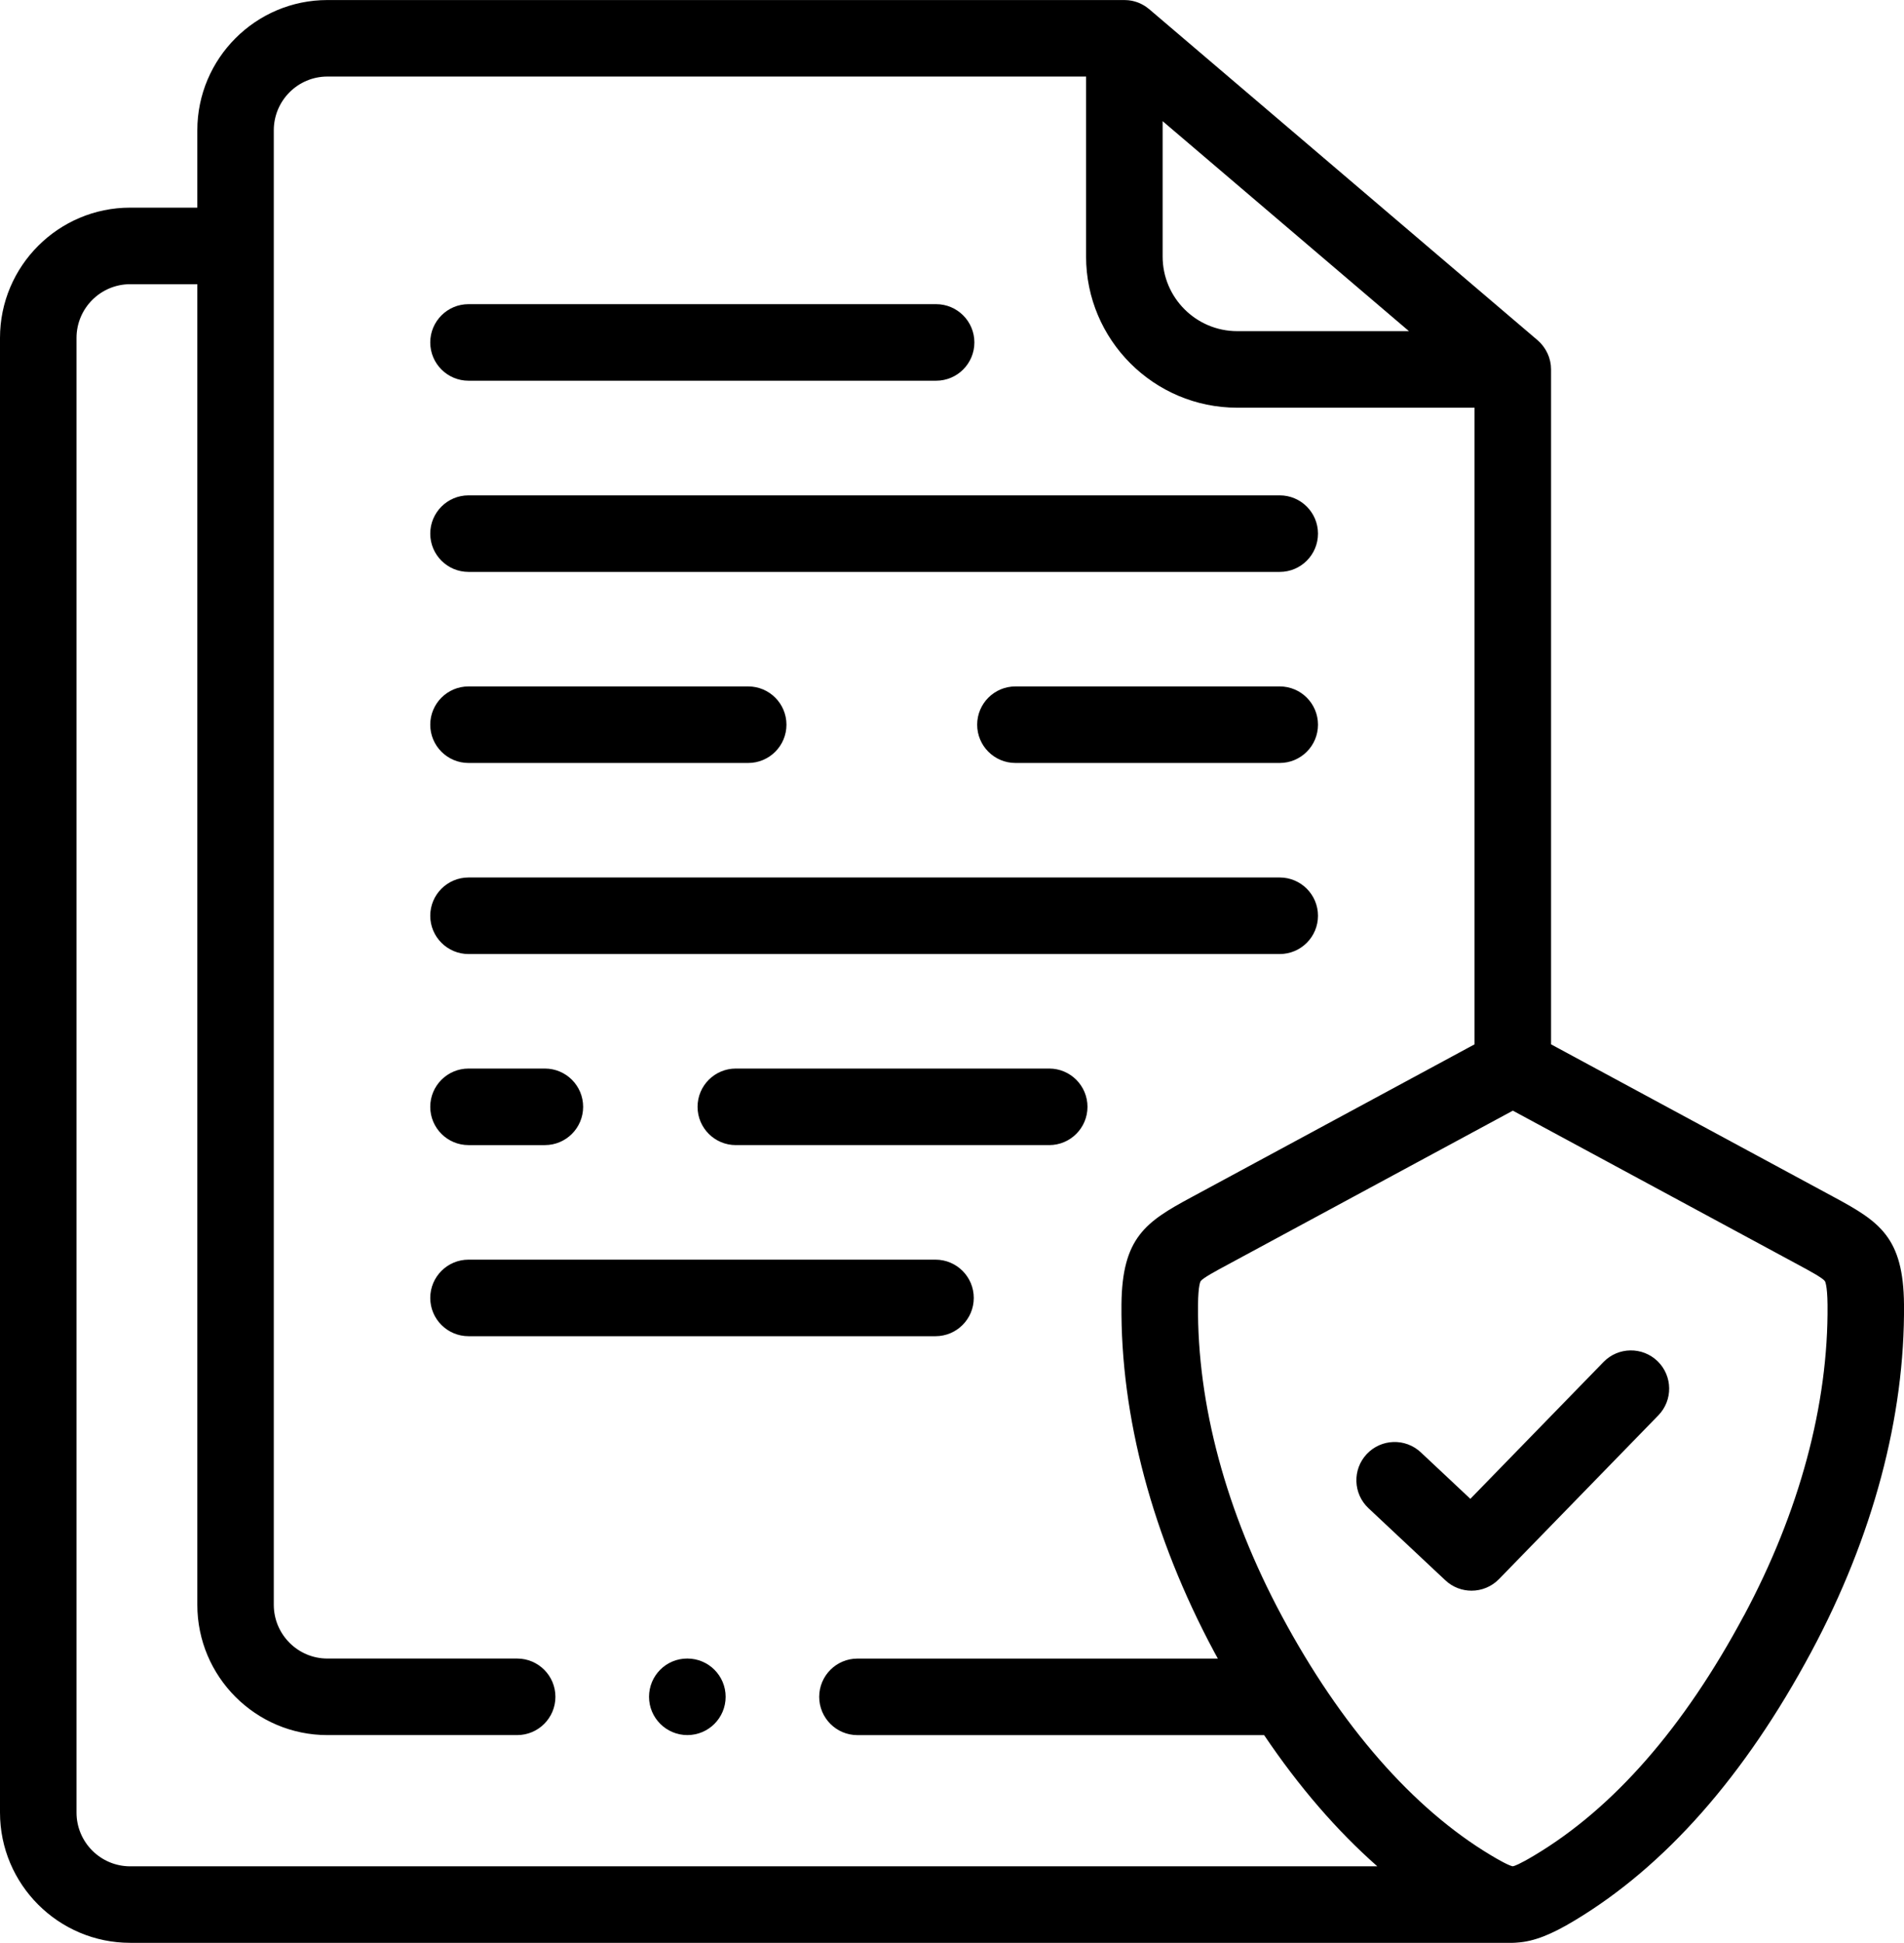
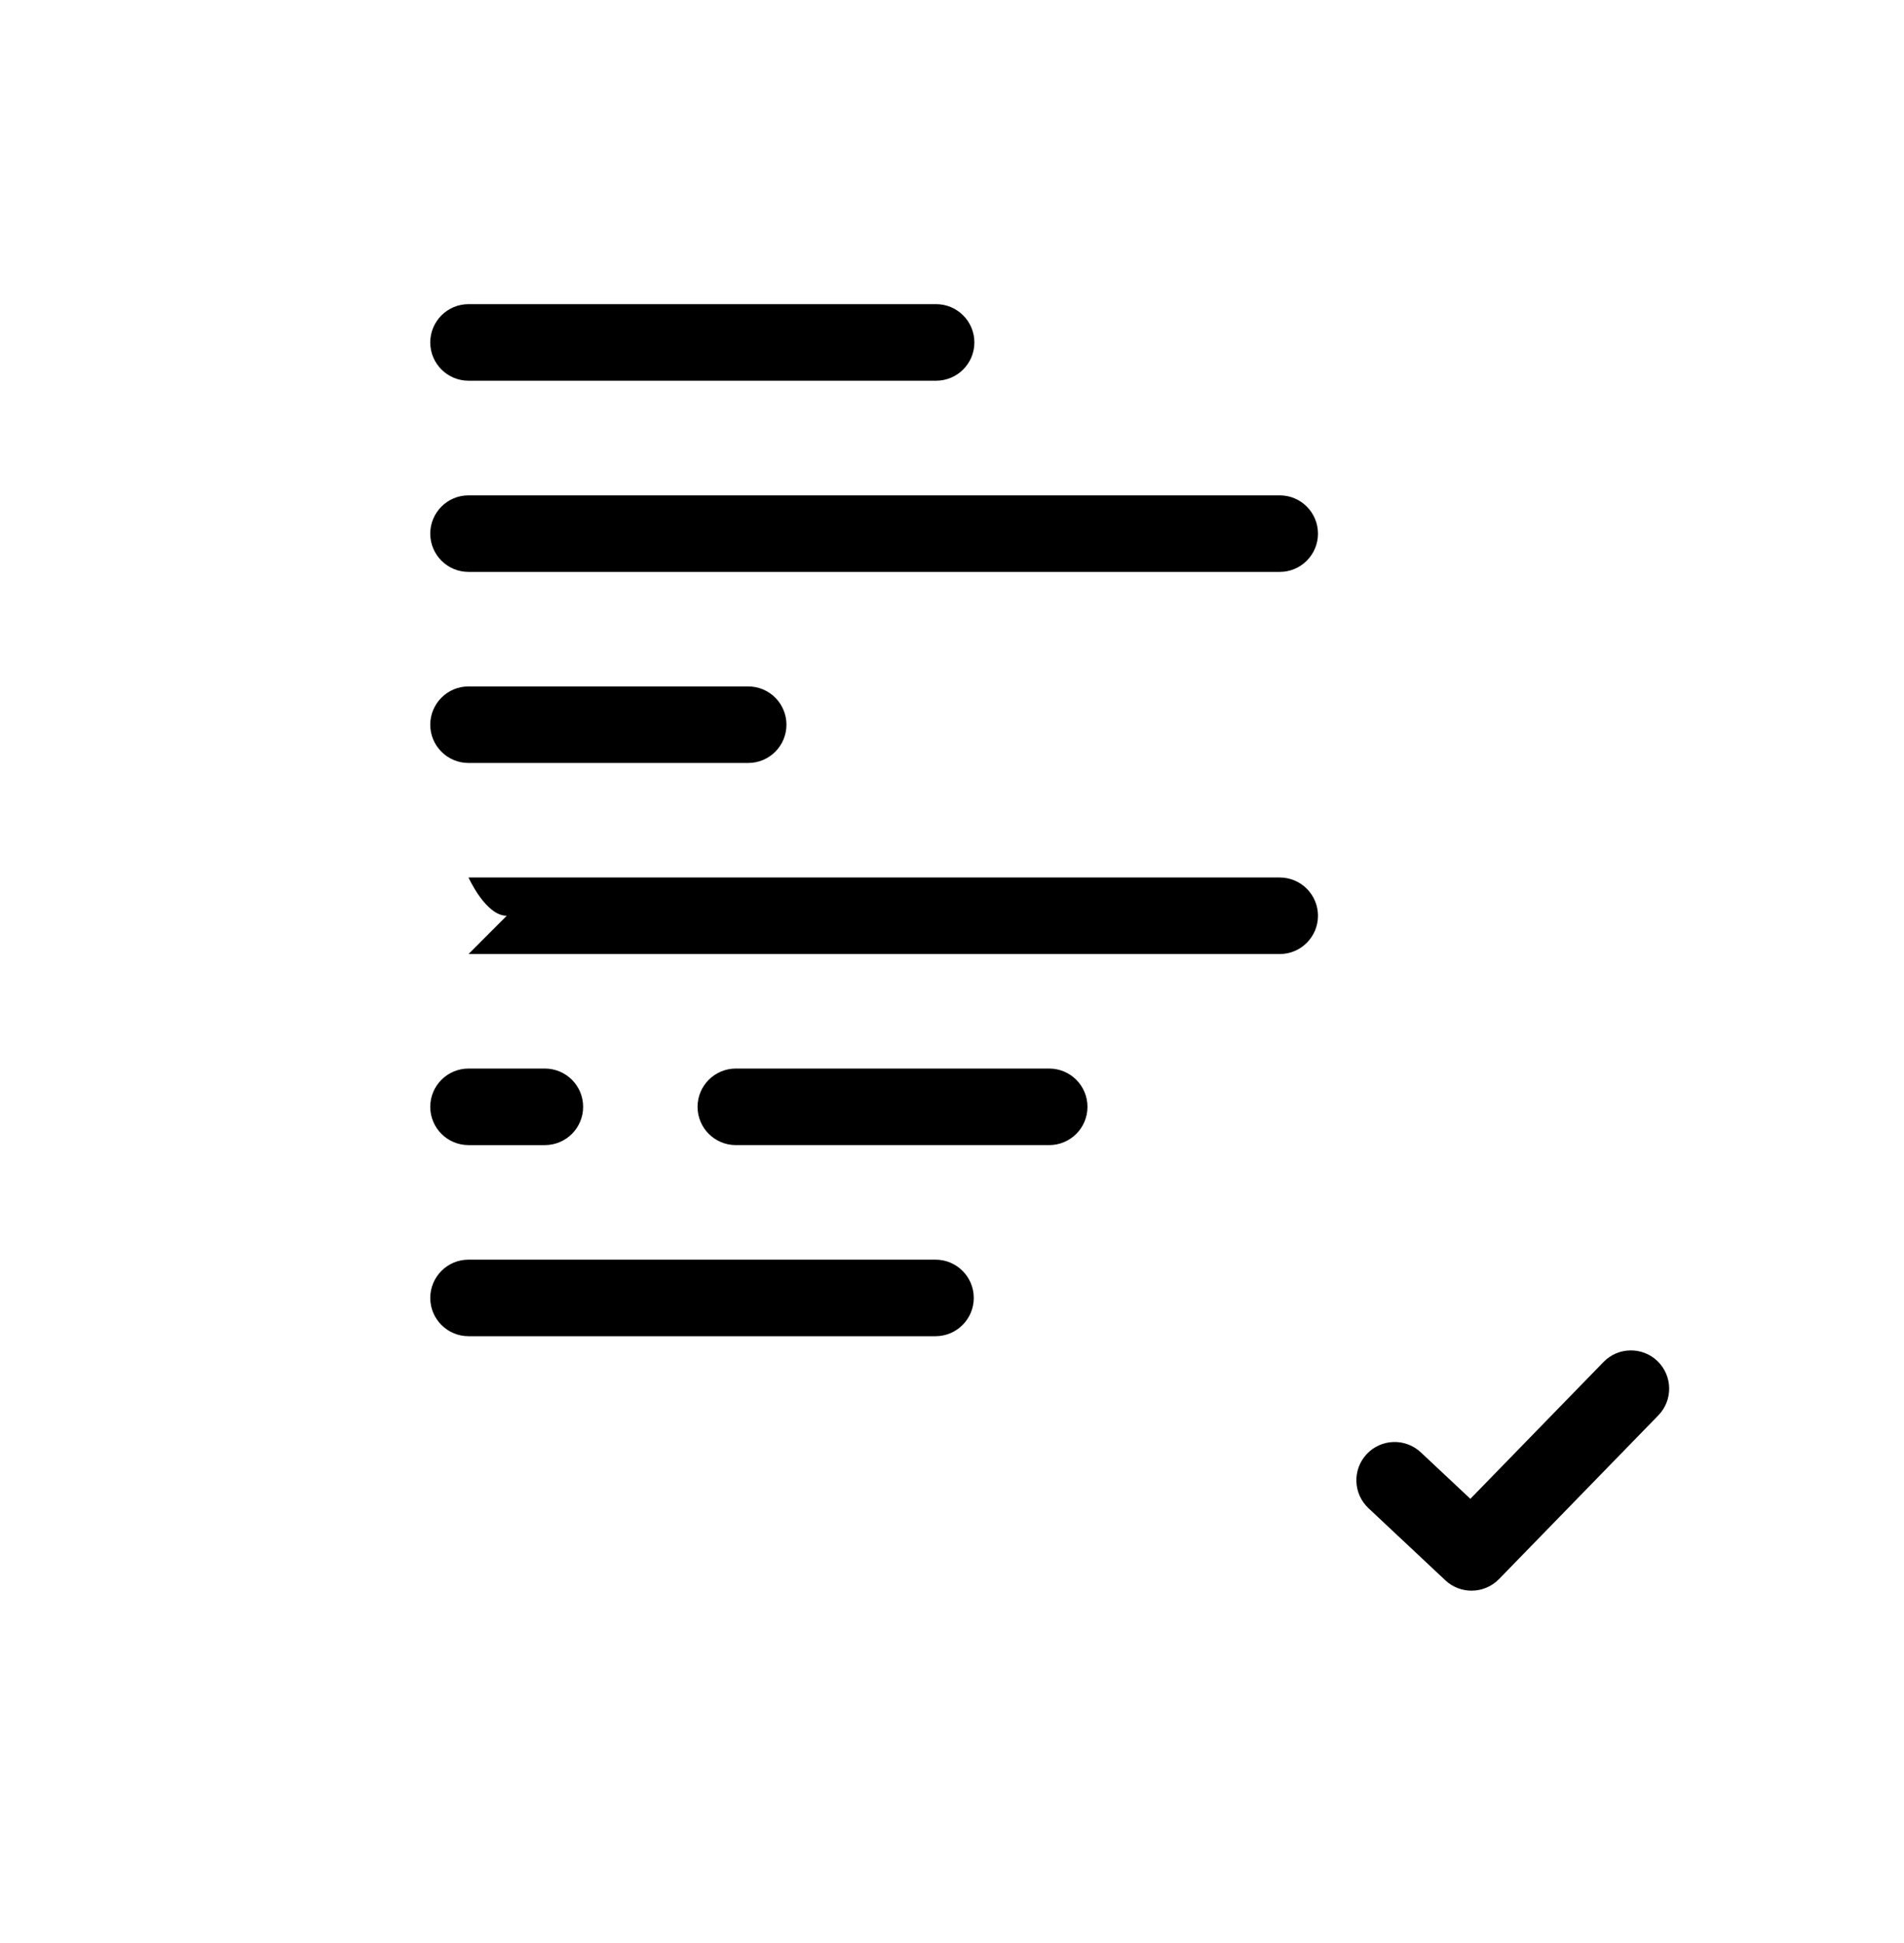
<svg xmlns="http://www.w3.org/2000/svg" id="Ebene_2" data-name="Ebene 2" viewBox="0 0 432 440.6">
  <g id="Ebene_1-2" data-name="Ebene 1">
    <g>
      <path d="M106.3,129.7h184.06c4.79,0,8.68-3.89,8.68-8.68s-3.89-8.68-8.68-8.68H106.3c-4.79,0-8.68,3.89-8.68,8.68s3.89,8.68,8.68,8.68h0Z" />
-       <path d="M290.36,155.67h-59.97c-4.79,0-8.68,3.89-8.68,8.68s3.89,8.68,8.68,8.68h59.97c4.79,0,8.68-3.89,8.68-8.68s-3.89-8.68-8.68-8.68Z" />
      <path d="M106.3,173.03h63.46c4.79,0,8.68-3.89,8.68-8.68s-3.89-8.68-8.68-8.68h-63.46c-4.79,0-8.68,3.89-8.68,8.68s3.89,8.68,8.68,8.68Z" />
-       <path d="M106.3,216.36h184.06c4.79,0,8.68-3.89,8.68-8.68s-3.89-8.68-8.68-8.68H106.3c-4.79,0-8.68,3.89-8.68,8.68s3.89,8.68,8.68,8.68h0Z" />
+       <path d="M106.3,216.36h184.06c4.79,0,8.68-3.89,8.68-8.68s-3.89-8.68-8.68-8.68H106.3s3.89,8.68,8.68,8.68h0Z" />
      <path d="M106.3,259.69h17.33c4.79,0,8.68-3.89,8.68-8.68s-3.89-8.68-8.68-8.68h-17.33c-4.79,0-8.68,3.89-8.68,8.68s3.89,8.68,8.68,8.68Z" />
      <path d="M238.06,242.33h-71.11c-4.79,0-8.68,3.89-8.68,8.68s3.89,8.68,8.68,8.68h71.11c4.79,0,8.68-3.89,8.68-8.68s-3.89-8.68-8.68-8.68Z" />
      <path d="M220.94,294.35c0-4.79-3.89-8.68-8.68-8.68h-105.96c-4.79,0-8.68,3.89-8.68,8.68s3.89,8.68,8.68,8.68h105.96c4.79,0,8.68-3.89,8.68-8.68Z" />
      <path d="M106.3,86.34h106.1c4.79,0,8.68-3.89,8.68-8.68s-3.89-8.68-8.68-8.68h-106.1c-4.79,0-8.68,3.89-8.68,8.68s3.89,8.68,8.68,8.68Z" />
-       <path d="M416.25,271.56l-64.33-34.72V83.78c0-.31-.02-.62-.05-.93,0-.06-.02-.13-.03-.19-.03-.24-.07-.48-.12-.72-.02-.07-.04-.14-.06-.22-.05-.22-.11-.44-.18-.66-.03-.08-.06-.16-.09-.24-.07-.2-.15-.4-.24-.6-.04-.09-.08-.17-.13-.26-.09-.18-.18-.36-.28-.53-.05-.09-.11-.19-.17-.28-.1-.16-.2-.31-.31-.46-.07-.09-.14-.19-.21-.28-.11-.14-.23-.28-.35-.42-.08-.09-.15-.17-.23-.26-.14-.14-.28-.28-.43-.41-.06-.05-.11-.11-.17-.16L260.73,2.07s-.04-.03-.06-.04c-.09-.08-.19-.15-.28-.22-.12-.09-.23-.18-.35-.26-.11-.08-.22-.14-.33-.22-.11-.07-.22-.14-.34-.2-.12-.07-.25-.13-.37-.2-.11-.06-.22-.11-.33-.16-.13-.06-.27-.12-.4-.17-.11-.04-.23-.09-.34-.12-.14-.05-.27-.09-.41-.13-.12-.04-.25-.07-.38-.1-.13-.03-.27-.06-.4-.09-.15-.03-.31-.05-.46-.07-.11-.01-.22-.03-.33-.04-.27-.03-.55-.04-.82-.04H74.28c-16.27,0-29.51,13.26-29.51,29.55v17.53h-15.23C13.25,47.09,0,60.34,0,76.64v334.41c0,16.29,13.25,29.55,29.54,29.55h313.7c.34,0,.68-.03,1.02-.06,3.85-.25,7.79-1.87,12.84-4.9,20.66-12.35,38.78-32.88,53.86-61.02,13.99-26.1,21.27-53.36,21.04-78.82-.14-15.12-5.49-18.71-15.75-24.24h0ZM263.78,27.47l55.9,47.63h-38.96c-9.34,0-16.93-7.59-16.93-16.93v-30.7ZM17.36,411.05V76.64c0-6.72,5.46-12.19,12.18-12.19h15.23v299.49c0,16.29,13.24,29.55,29.51,29.55h43.06c4.79,0,8.68-3.89,8.68-8.68s-3.89-8.68-8.68-8.68h-43.06c-6.7,0-12.16-5.47-12.16-12.19V29.55c0-6.72,5.45-12.19,12.16-12.19h172.14v40.82c0,18.9,15.38,34.28,34.29,34.28h53.85v144.38l-64.06,34.58-.26.14c-10.28,5.53-15.65,9.13-15.79,24.25-.23,25.46,7.05,52.72,21.04,78.82.27.51.56,1,.83,1.51h-81.77c-4.79,0-8.68,3.89-8.68,8.68s3.89,8.68,8.68,8.68h92.27c7.91,11.72,16.49,21.65,25.68,29.75H29.54c-6.72,0-12.18-5.47-12.18-12.19h0ZM395.66,366.42c-13.57,25.33-29.54,43.6-47.47,54.32-3.49,2.09-4.62,2.46-4.94,2.5h0c-.36-.04-1.49-.41-4.98-2.5,0,0,0,0,0,0-17.67-10.57-34.09-29.35-47.47-54.32-12.62-23.54-19.18-47.91-18.98-70.46.04-4.63.58-5.4.61-5.43.56-.74,3.48-2.31,6.05-3.69l64.77-34.96,64.5,34.81.26.14c2.56,1.38,5.47,2.95,6.03,3.69.02.03.57.8.61,5.44.2,22.56-6.36,46.92-18.98,70.47h0Z" />
-       <path d="M155.96,376.13h-.05c-4.79,0-8.65,3.89-8.65,8.68s3.91,8.68,8.7,8.68,8.68-3.89,8.68-8.68-3.88-8.68-8.68-8.68Z" />
      <path d="M363.83,308.87l-30.22,31.04-11.24-10.54c-3.5-3.28-8.99-3.1-12.27.39-3.28,3.5-3.1,8.99.39,12.27l17.45,16.36c1.67,1.57,3.81,2.35,5.94,2.35,2.26,0,4.52-.88,6.22-2.62l36.16-37.14c3.34-3.43,3.27-8.93-.16-12.27-3.44-3.34-8.93-3.27-12.27.16h0Z" />
    </g>
  </g>
</svg>